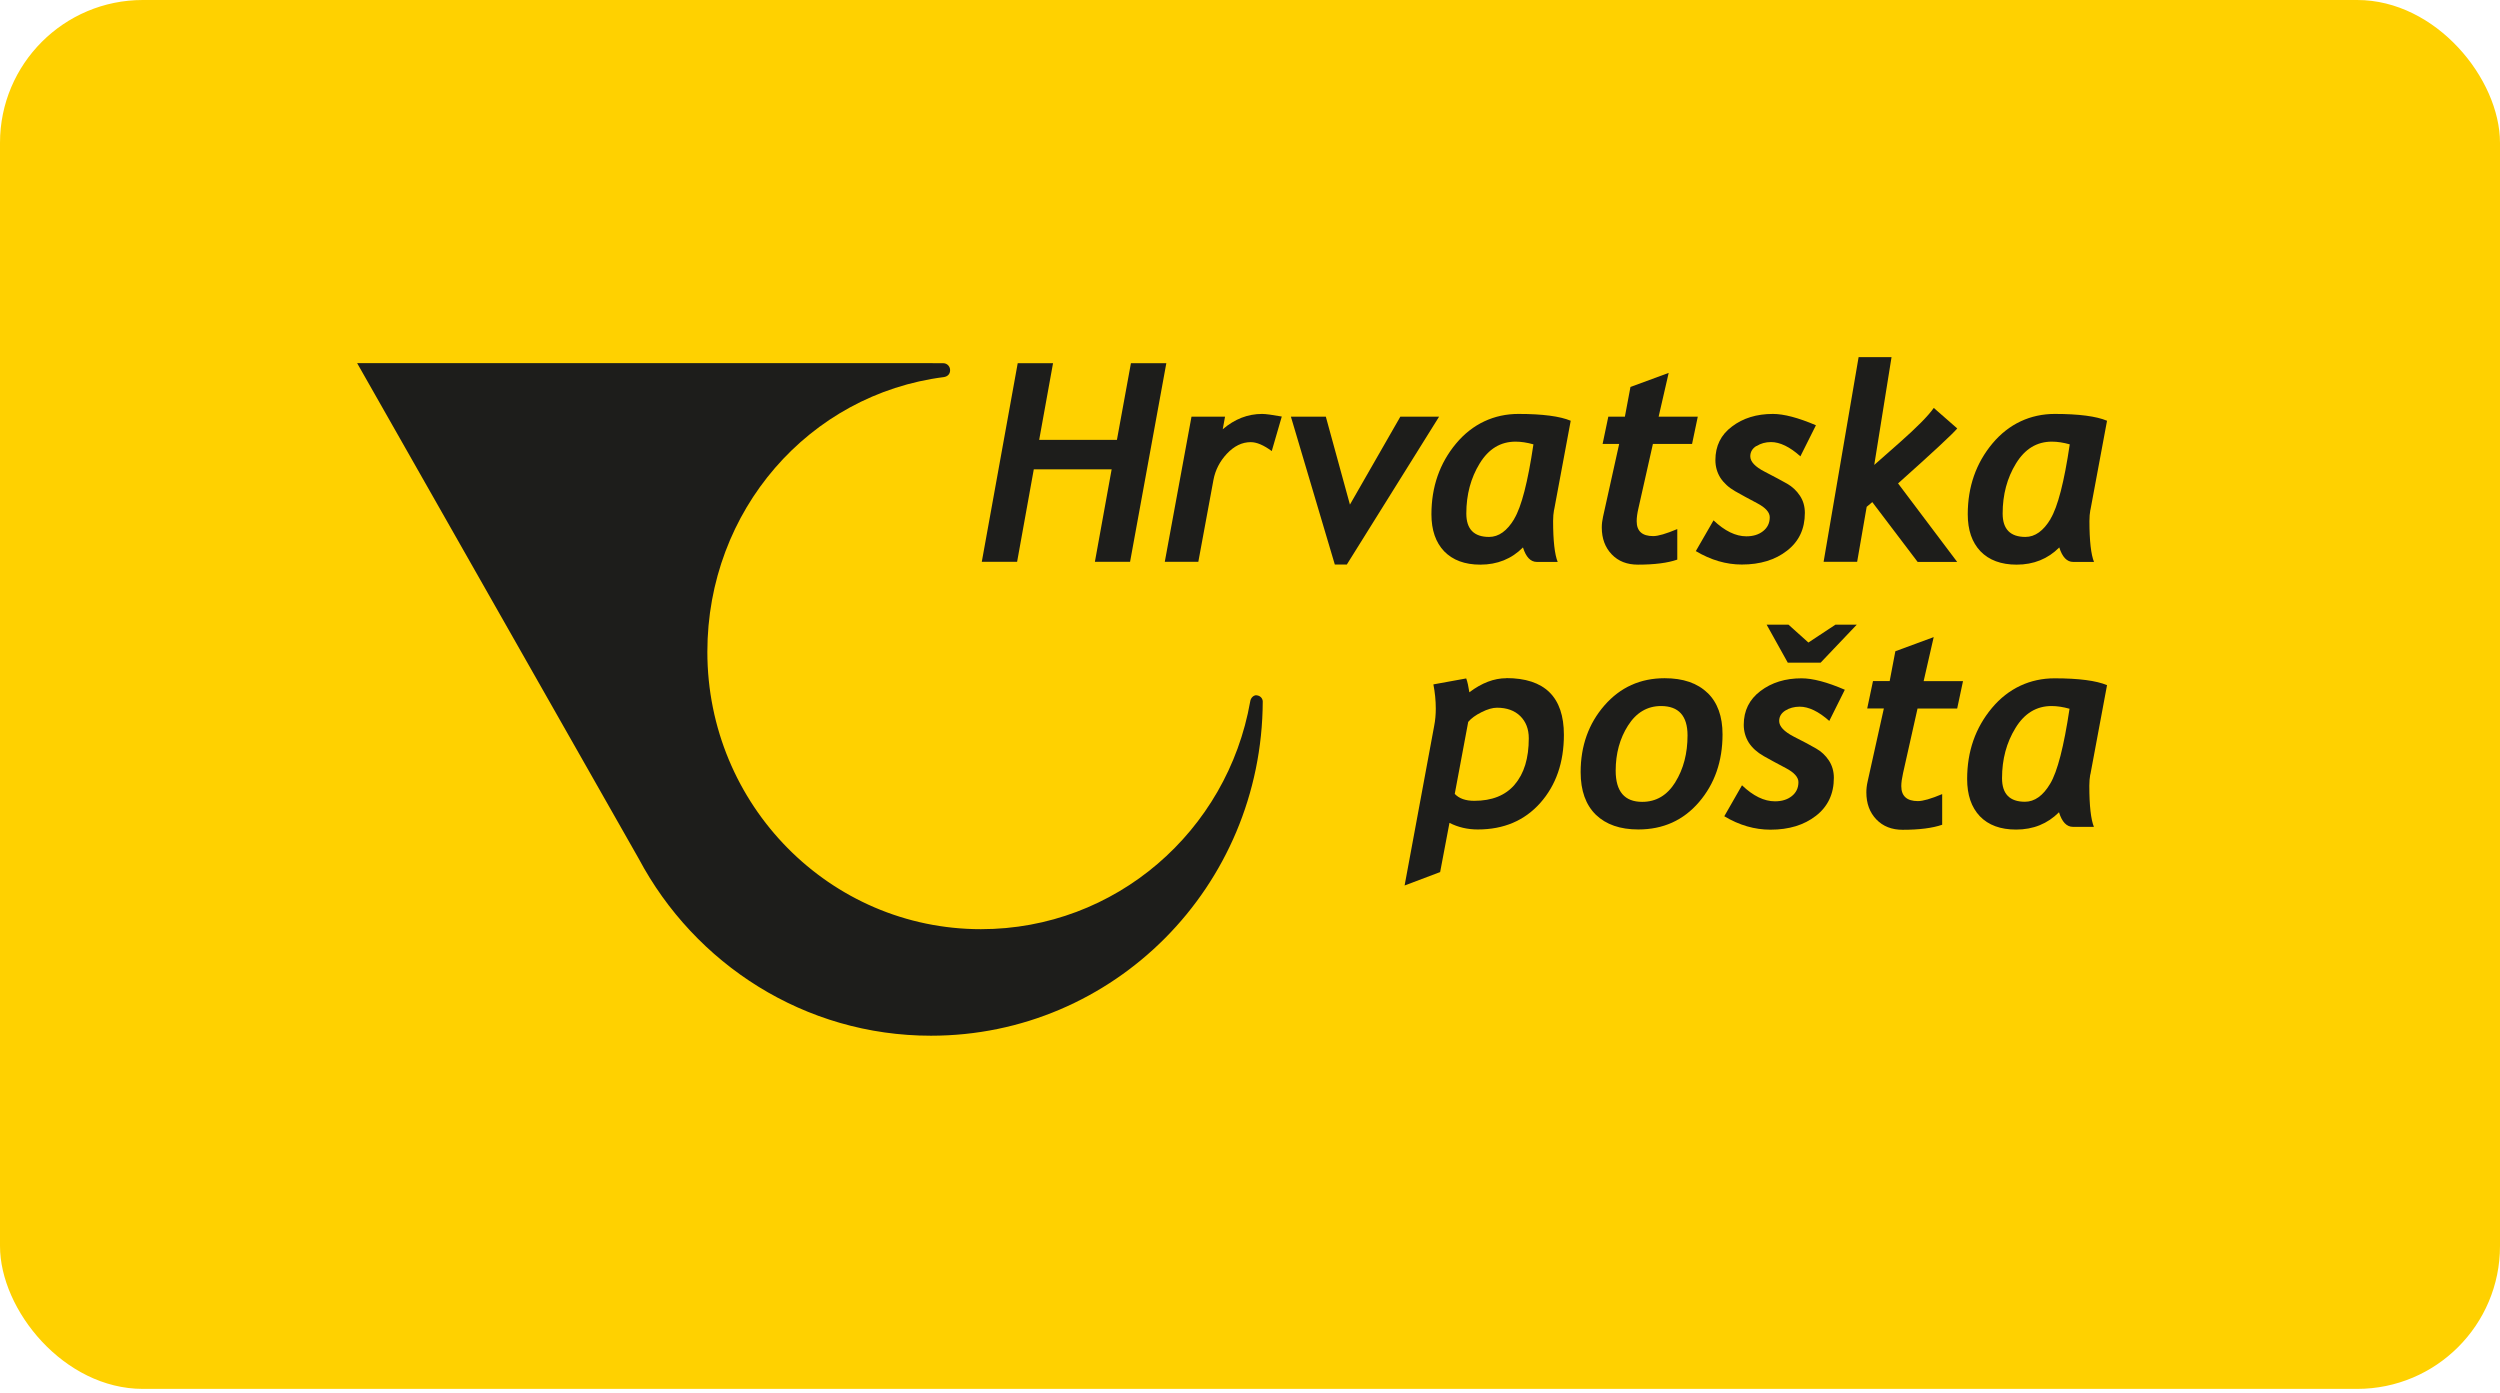
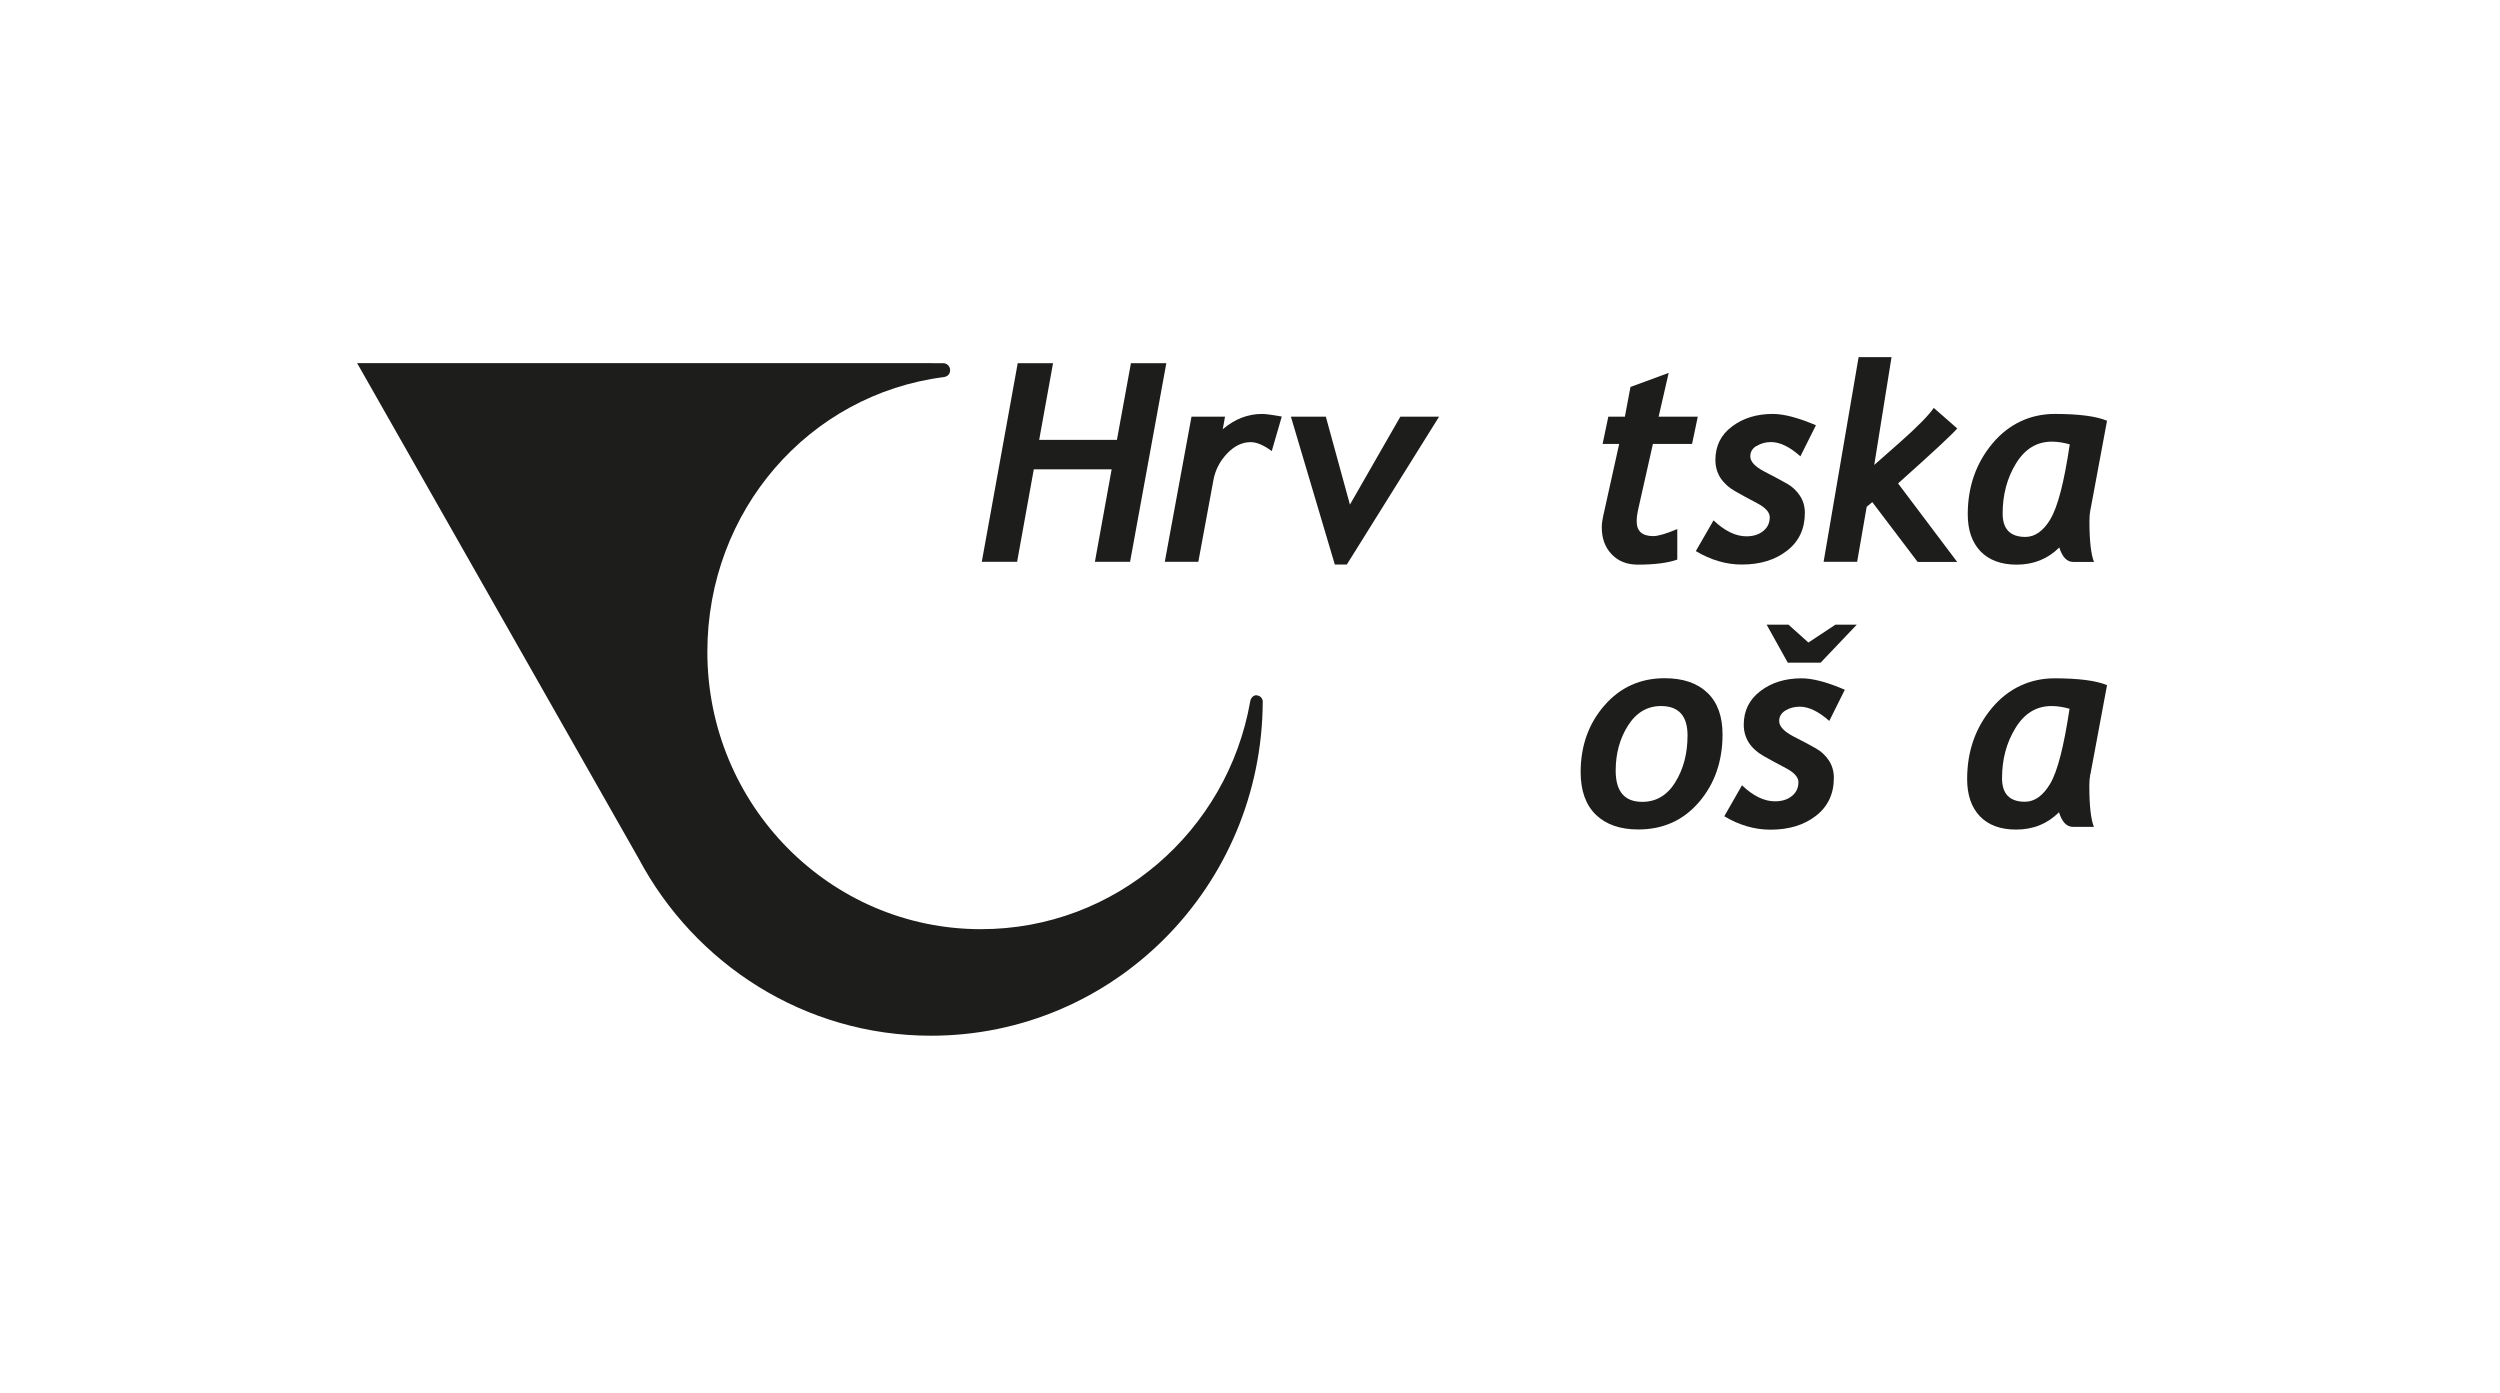
<svg xmlns="http://www.w3.org/2000/svg" width="70" height="39" viewBox="0 0 70 39" fill="none">
-   <rect width="70" height="38.889" rx="4" fill="#FFD100" />
  <g clip-path="url(#clip0_1692_91483)">
    <path d="M28.946 13.142H31.126L30.657 15.731H31.642L32.657 10.17H31.666L31.274 12.316H29.097L29.485 10.17H28.496L27.49 15.731H28.479L28.946 13.142Z" fill="#1D1D1B" />
    <path d="M37.711 15.807L40.295 11.666H39.21L37.798 14.129L37.123 11.666H36.145L37.375 15.807H37.711Z" fill="#1D1D1B" />
    <path d="M33.553 15.731L33.977 13.436C34.029 13.159 34.156 12.915 34.353 12.704C34.556 12.489 34.777 12.38 35.02 12.38C35.191 12.38 35.386 12.466 35.609 12.63L35.89 11.663C35.626 11.616 35.441 11.59 35.339 11.59C34.936 11.59 34.571 11.734 34.237 12.019L34.301 11.666H33.362L32.614 15.731H33.553Z" fill="#1D1D1B" />
-     <path d="M42.4 14.529C42.2 14.864 41.965 15.034 41.695 15.034C41.272 15.034 41.057 14.817 41.057 14.379C41.057 13.85 41.182 13.383 41.431 12.977C41.681 12.569 42.014 12.366 42.435 12.366C42.591 12.366 42.759 12.392 42.936 12.442C42.78 13.497 42.6 14.194 42.397 14.529M43.516 14.273L43.98 11.781C43.681 11.655 43.191 11.59 42.516 11.59C41.84 11.59 41.231 11.866 40.77 12.419C40.312 12.968 40.08 13.63 40.08 14.4C40.08 14.843 40.199 15.187 40.437 15.437C40.678 15.684 41.014 15.81 41.449 15.81C41.924 15.81 42.325 15.649 42.643 15.328C42.727 15.599 42.858 15.734 43.032 15.734H43.615C43.531 15.525 43.487 15.143 43.487 14.588C43.487 14.473 43.496 14.37 43.513 14.276" fill="#1D1D1B" />
    <path d="M54.801 11.995L54.146 11.422C53.989 11.646 53.668 11.969 53.186 12.395L52.479 13.018L52.963 10H52.041L51.061 15.731H52L52.267 14.191L52.424 14.059L53.694 15.734H54.801L53.146 13.536C54.14 12.648 54.691 12.134 54.801 11.998" fill="#1D1D1B" />
    <path d="M46.274 12.43H47.378L47.538 11.666H46.442L46.723 10.441L45.653 10.835L45.497 11.666H45.033L44.873 12.43H45.337L44.885 14.47C44.862 14.57 44.85 14.67 44.85 14.77C44.85 15.078 44.943 15.328 45.128 15.522C45.314 15.716 45.557 15.81 45.862 15.81C46.326 15.81 46.694 15.763 46.964 15.669V14.814C46.651 14.946 46.427 15.011 46.291 15.011C45.981 15.011 45.827 14.873 45.827 14.594C45.827 14.496 45.842 14.376 45.876 14.232L46.282 12.428L46.274 12.43Z" fill="#1D1D1B" />
    <path d="M49.185 12.489C49.301 12.416 49.434 12.378 49.588 12.378C49.837 12.378 50.113 12.51 50.411 12.777L50.846 11.907C50.35 11.696 49.95 11.59 49.64 11.59C49.188 11.59 48.805 11.707 48.495 11.943C48.184 12.175 48.031 12.489 48.031 12.883C48.031 13.062 48.077 13.227 48.17 13.377C48.266 13.524 48.402 13.65 48.582 13.753C48.761 13.856 48.967 13.967 49.202 14.091C49.437 14.214 49.553 14.347 49.553 14.482C49.553 14.646 49.489 14.776 49.365 14.873C49.243 14.97 49.086 15.017 48.898 15.017C48.599 15.017 48.292 14.867 47.979 14.57L47.483 15.431C47.903 15.681 48.332 15.807 48.77 15.807C49.283 15.807 49.707 15.678 50.037 15.419C50.371 15.161 50.536 14.808 50.536 14.361C50.536 14.179 50.49 14.018 50.397 13.879C50.304 13.738 50.185 13.627 50.04 13.544C49.895 13.462 49.687 13.35 49.414 13.209C49.144 13.071 49.008 12.927 49.008 12.777C49.008 12.657 49.063 12.56 49.176 12.489" fill="#1D1D1B" />
    <path d="M57.417 14.529C57.217 14.864 56.982 15.034 56.712 15.034C56.289 15.034 56.074 14.817 56.074 14.379C56.074 13.85 56.199 13.383 56.448 12.977C56.698 12.569 57.031 12.366 57.452 12.366C57.608 12.366 57.776 12.392 57.953 12.442C57.797 13.497 57.617 14.194 57.414 14.529M58.533 14.273L58.997 11.781C58.698 11.655 58.208 11.59 57.533 11.59C56.857 11.59 56.248 11.866 55.787 12.419C55.329 12.968 55.097 13.63 55.097 14.4C55.097 14.843 55.216 15.187 55.454 15.437C55.694 15.684 56.031 15.81 56.466 15.81C56.941 15.81 57.341 15.649 57.66 15.328C57.745 15.599 57.875 15.734 58.049 15.734H58.632C58.548 15.525 58.504 15.143 58.504 14.588C58.504 14.473 58.513 14.37 58.53 14.276" fill="#1D1D1B" />
    <path d="M46.909 21.903C46.68 22.27 46.372 22.452 45.981 22.452C45.488 22.452 45.239 22.161 45.239 21.579C45.239 21.097 45.355 20.677 45.584 20.316C45.816 19.951 46.126 19.769 46.508 19.769C47.001 19.769 47.251 20.042 47.251 20.592C47.251 21.094 47.138 21.532 46.909 21.9M47.81 19.402C47.529 19.128 47.129 18.99 46.61 18.99C45.931 18.99 45.369 19.243 44.925 19.751C44.482 20.26 44.258 20.883 44.258 21.62C44.258 22.138 44.401 22.537 44.685 22.814C44.969 23.087 45.363 23.225 45.873 23.225C46.569 23.225 47.135 22.969 47.573 22.458C48.011 21.947 48.231 21.315 48.231 20.562C48.231 20.06 48.092 19.672 47.81 19.399" fill="#1D1D1B" />
-     <path d="M42.411 21.97C42.151 22.273 41.774 22.423 41.278 22.423C41.037 22.423 40.854 22.358 40.733 22.229L41.11 20.213C41.194 20.113 41.315 20.025 41.481 19.942C41.649 19.857 41.794 19.816 41.916 19.816C42.191 19.816 42.409 19.895 42.568 20.051C42.725 20.207 42.806 20.413 42.806 20.671C42.806 21.23 42.675 21.662 42.411 21.967M42.179 18.99C41.834 18.99 41.489 19.122 41.142 19.384C41.118 19.222 41.089 19.09 41.054 18.996L40.135 19.163C40.179 19.39 40.202 19.616 40.202 19.84C40.202 20.004 40.188 20.169 40.156 20.33L39.329 24.794L40.324 24.418L40.585 23.04C40.825 23.163 41.089 23.225 41.379 23.225C42.104 23.225 42.687 22.978 43.128 22.482C43.568 21.985 43.789 21.35 43.789 20.574C43.789 19.516 43.249 18.987 42.174 18.987" fill="#1D1D1B" />
    <path d="M57.405 21.944C57.205 22.282 56.967 22.449 56.698 22.449C56.271 22.449 56.057 22.229 56.057 21.791C56.057 21.259 56.182 20.792 56.434 20.383C56.683 19.975 57.02 19.769 57.443 19.769C57.599 19.769 57.768 19.795 57.947 19.845C57.788 20.906 57.608 21.606 57.405 21.944ZM58.53 21.688L58.997 19.184C58.696 19.058 58.206 18.993 57.527 18.993C56.849 18.993 56.237 19.269 55.773 19.825C55.312 20.377 55.08 21.038 55.08 21.814C55.08 22.258 55.199 22.605 55.436 22.855C55.677 23.105 56.016 23.228 56.451 23.228C56.93 23.228 57.33 23.066 57.652 22.743C57.736 23.016 57.866 23.152 58.043 23.152H58.629C58.545 22.943 58.501 22.561 58.501 22C58.501 21.885 58.51 21.782 58.527 21.685" fill="#1D1D1B" />
    <path d="M49.292 19.349C48.982 19.584 48.825 19.898 48.825 20.295C48.825 20.474 48.872 20.642 48.965 20.792C49.06 20.939 49.199 21.065 49.379 21.168C49.559 21.271 49.768 21.382 50.002 21.506C50.237 21.629 50.356 21.762 50.356 21.9C50.356 22.064 50.292 22.196 50.168 22.293C50.046 22.39 49.889 22.437 49.698 22.437C49.397 22.437 49.089 22.288 48.776 21.988L48.28 22.855C48.701 23.108 49.133 23.231 49.573 23.231C50.09 23.231 50.513 23.102 50.846 22.843C51.18 22.584 51.348 22.229 51.348 21.779C51.348 21.597 51.301 21.435 51.209 21.294C51.116 21.153 50.997 21.041 50.852 20.959C50.707 20.874 50.498 20.762 50.223 20.624C49.953 20.483 49.817 20.339 49.817 20.189C49.817 20.066 49.872 19.972 49.985 19.898C50.101 19.825 50.237 19.787 50.391 19.787C50.643 19.787 50.919 19.919 51.22 20.186L51.655 19.313C51.159 19.099 50.756 18.993 50.443 18.993C49.988 18.993 49.605 19.111 49.292 19.349Z" fill="#1D1D1B" />
-     <path d="M54.146 17.838L53.07 18.235L52.911 19.069H52.444L52.282 19.837H52.748L52.293 21.885C52.27 21.985 52.258 22.085 52.258 22.188C52.258 22.496 52.351 22.749 52.537 22.943C52.722 23.137 52.969 23.234 53.273 23.234C53.74 23.234 54.108 23.187 54.381 23.093V22.235C54.068 22.367 53.842 22.431 53.702 22.431C53.392 22.431 53.236 22.29 53.236 22.011C53.236 21.914 53.253 21.794 53.285 21.65L53.691 19.839H54.801L54.964 19.072H53.862L54.143 17.841L54.146 17.838Z" fill="#1D1D1B" />
    <path d="M50.635 17.991L50.078 17.491H49.466L50.058 18.555H50.977L51.989 17.491H51.392L50.635 17.991Z" fill="#1D1D1B" />
    <path d="M35.183 19.466C35.102 19.463 35.02 19.537 35.006 19.64C34.368 23.272 31.236 26.017 27.467 26.017C23.237 26.017 19.806 22.54 19.806 18.252C19.806 14.294 22.654 11.037 26.432 10.558C26.545 10.538 26.603 10.464 26.603 10.364C26.603 10.256 26.516 10.17 26.412 10.17C26.232 10.168 26.162 10.168 25.98 10.168H10L17.884 24.042C19.453 26.993 22.529 29 26.067 29C31.184 29 35.337 24.83 35.357 19.64C35.354 19.546 35.276 19.472 35.18 19.469" fill="#1D1D1B" />
  </g>
  <defs>
    <clipPath id="clip0_1692_91483">
      <rect width="49" height="19" fill="white" transform="translate(10 10)" />
    </clipPath>
  </defs>
</svg>